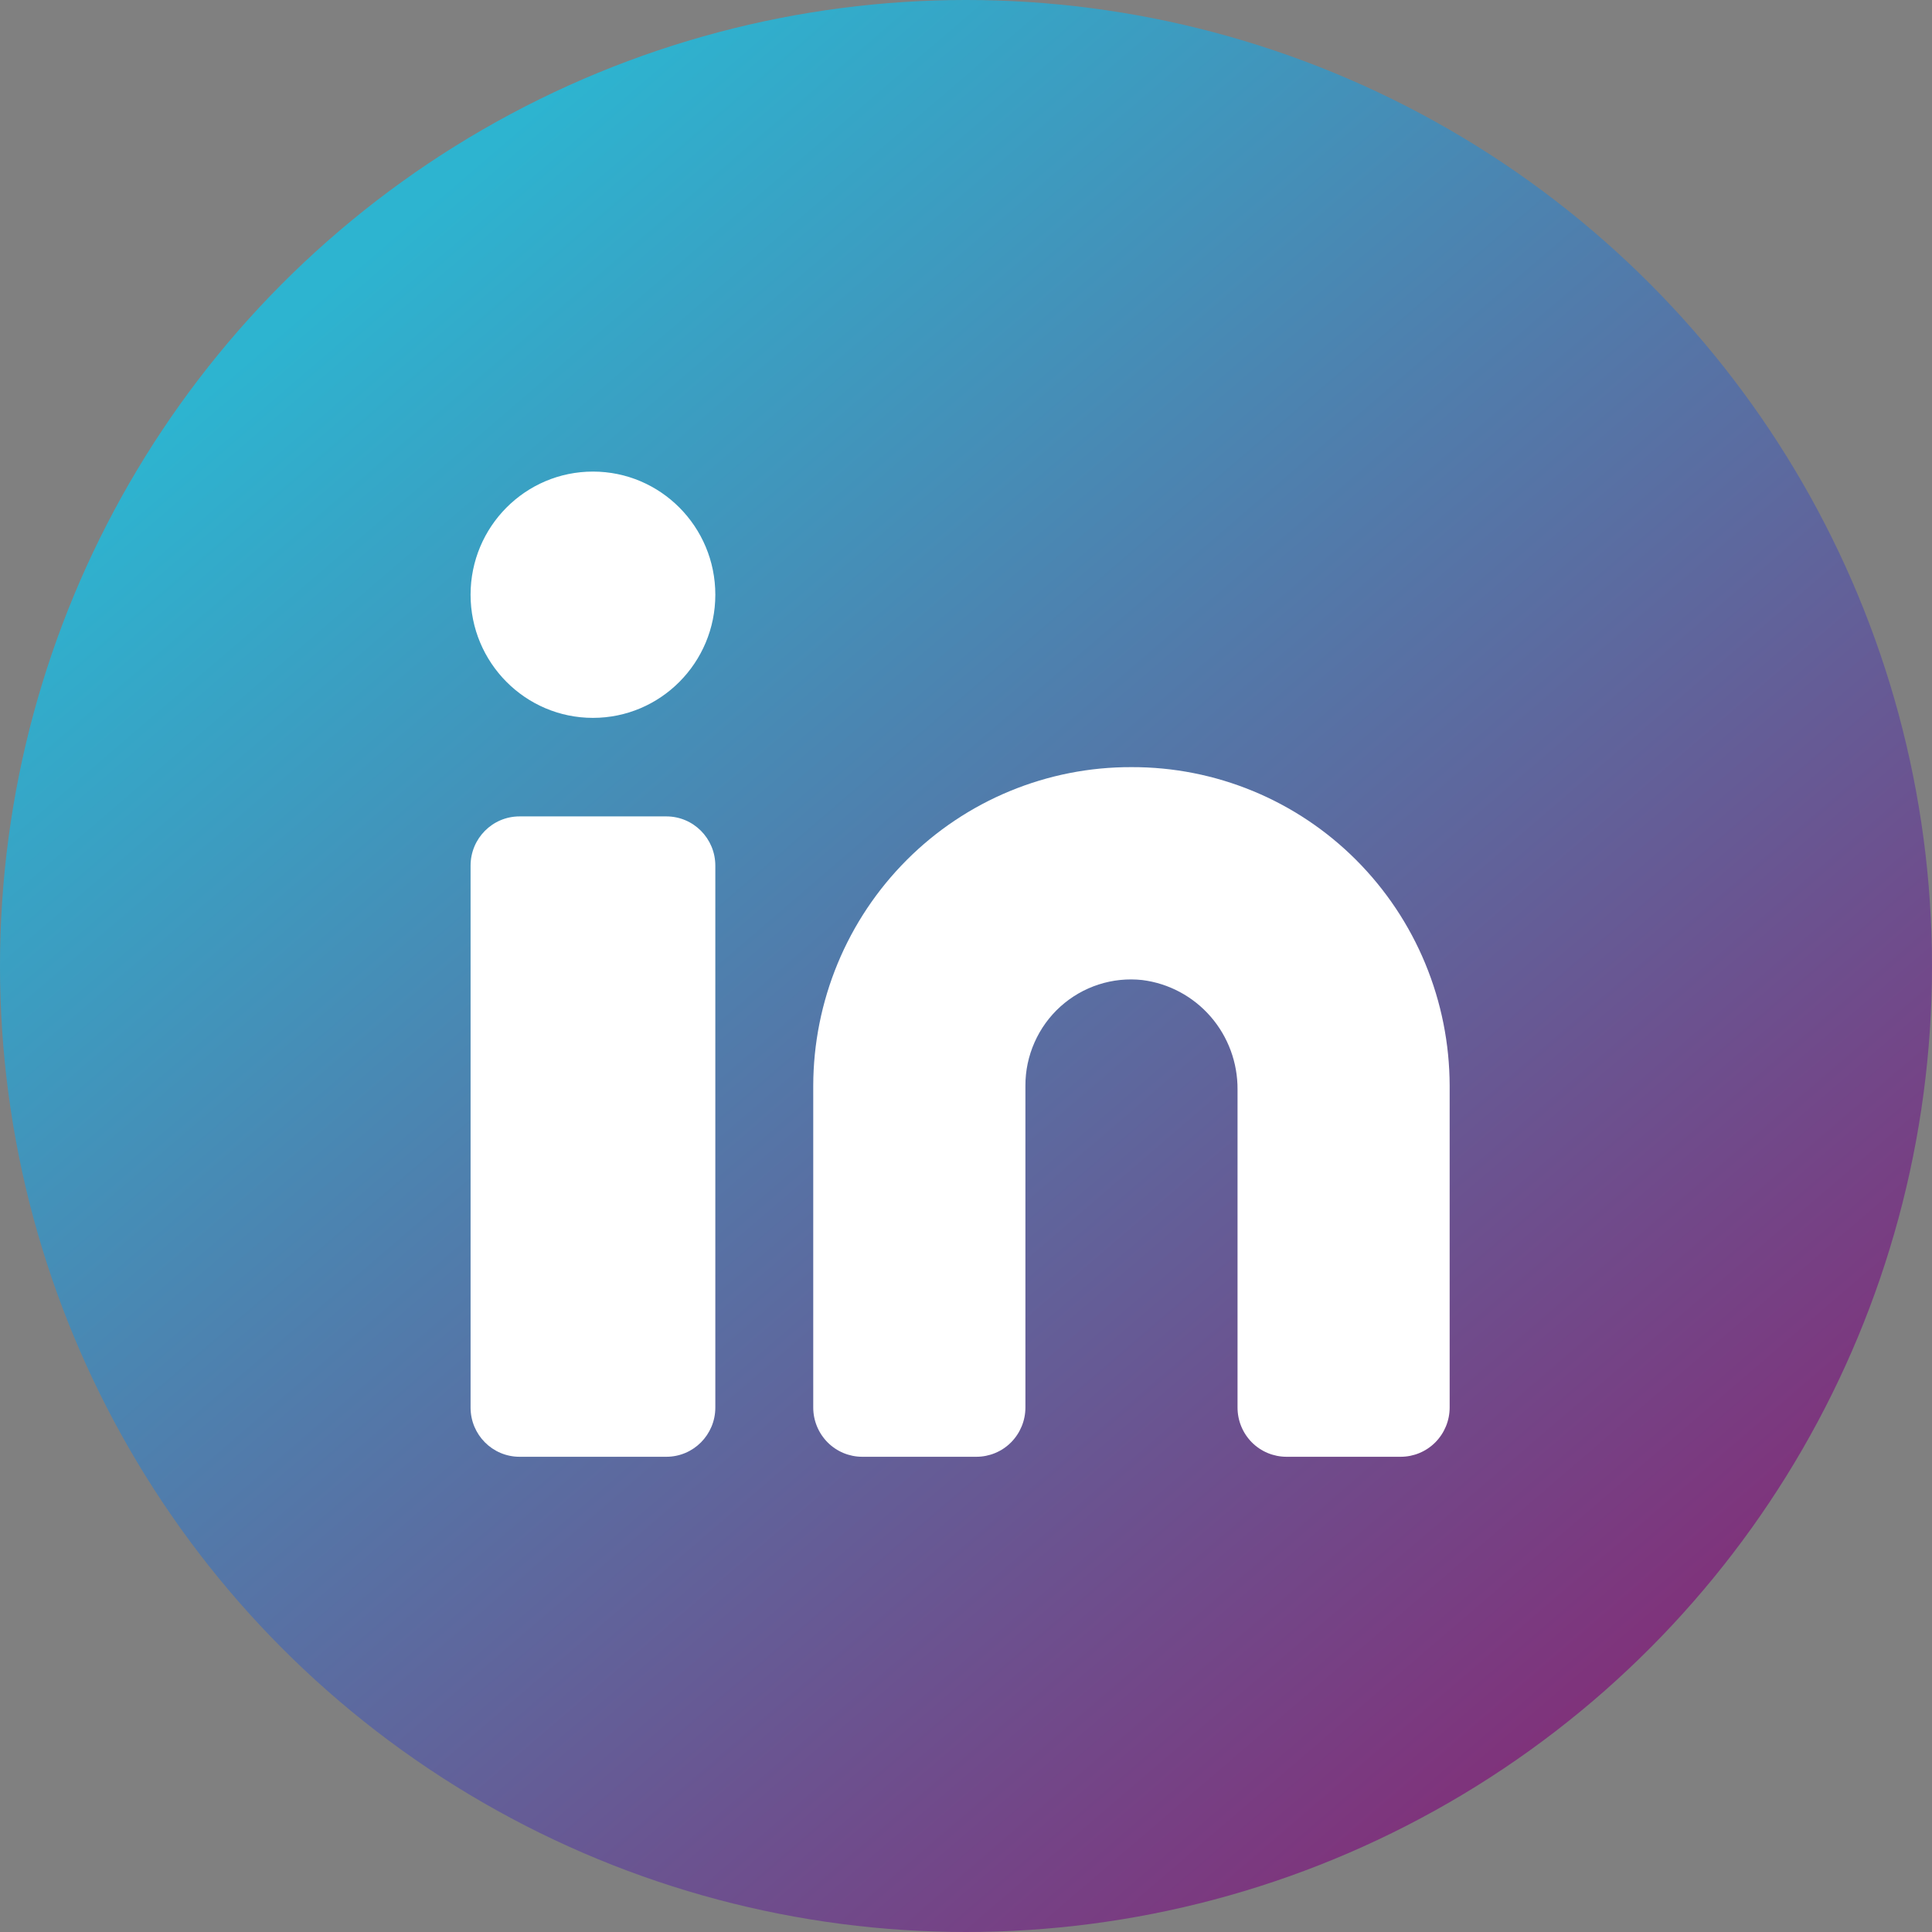
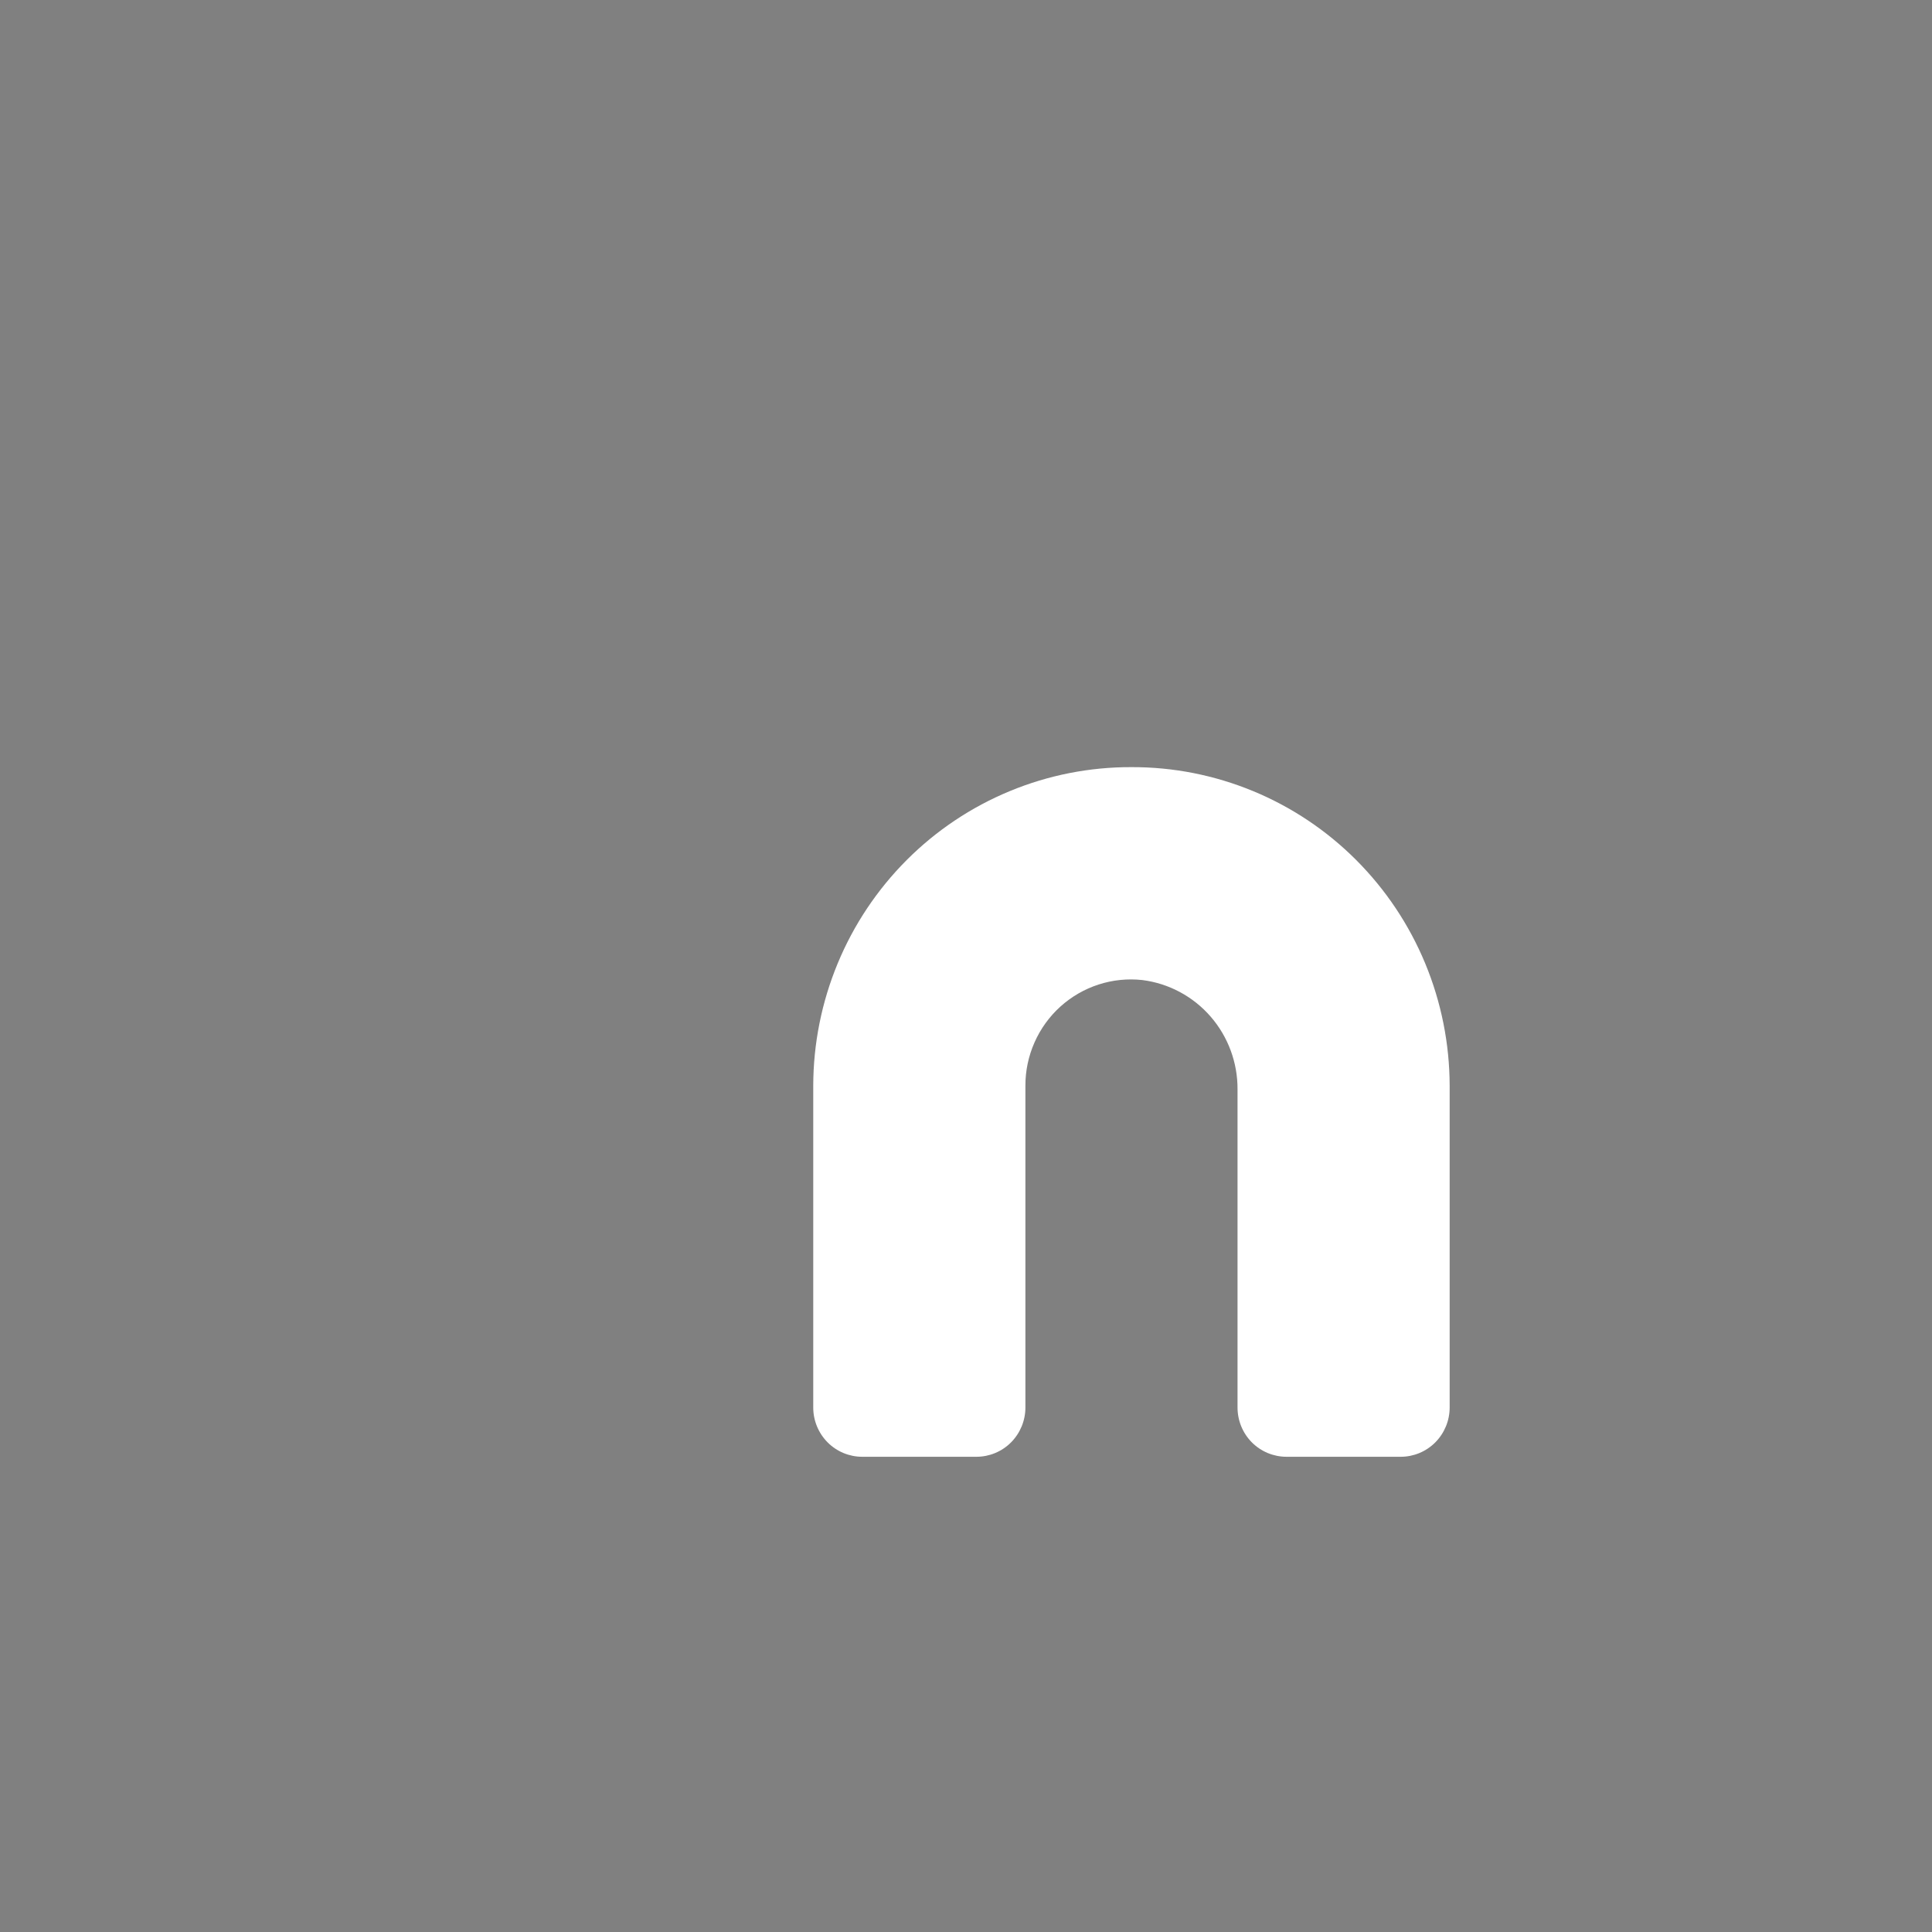
<svg xmlns="http://www.w3.org/2000/svg" width="44" height="44" viewBox="0 0 44 44" fill="none">
  <rect x="0" y="0" width="44" height="44" fill="#808080" stroke="none" />
-   <circle cx="22" cy="22" r="22" fill="url(#paint0_linear_1620_94)" />
  <path d="M25.768 17.471C24.819 17.468 23.878 17.653 23 18.016C22.121 18.379 21.323 18.912 20.65 19.586C19.977 20.26 19.442 21.061 19.077 21.943C18.712 22.825 18.523 23.77 18.521 24.726V32.055C18.521 32.353 18.639 32.638 18.848 32.849C19.057 33.059 19.341 33.177 19.636 33.177H22.238C22.533 33.177 22.817 33.059 23.026 32.849C23.235 32.638 23.353 32.353 23.353 32.055V24.726C23.352 24.386 23.423 24.05 23.561 23.739C23.698 23.429 23.899 23.151 24.15 22.924C24.402 22.697 24.698 22.526 25.019 22.422C25.34 22.318 25.68 22.283 26.016 22.32C26.618 22.396 27.171 22.692 27.571 23.152C27.97 23.611 28.188 24.202 28.184 24.813V32.055C28.184 32.353 28.301 32.638 28.51 32.849C28.719 33.059 29.003 33.177 29.299 33.177H31.9C32.196 33.177 32.479 33.059 32.688 32.849C32.897 32.638 33.015 32.353 33.015 32.055V24.726C33.013 23.77 32.824 22.825 32.459 21.943C32.094 21.061 31.559 20.26 30.886 19.586C30.213 18.912 29.415 18.379 28.537 18.016C27.658 17.653 26.718 17.468 25.768 17.471Z" fill="white" />
-   <path d="M15.176 18.593H11.832C11.216 18.593 10.717 19.095 10.717 19.715V32.056C10.717 32.675 11.216 33.177 11.832 33.177H15.176C15.792 33.177 16.291 32.675 16.291 32.056V19.715C16.291 19.095 15.792 18.593 15.176 18.593Z" fill="white" />
-   <path d="M13.504 16.349C15.043 16.349 16.291 15.093 16.291 13.544C16.291 11.995 15.043 10.74 13.504 10.74C11.965 10.74 10.717 11.995 10.717 13.544C10.717 15.093 11.965 16.349 13.504 16.349Z" fill="white" />
  <defs>
    <linearGradient id="paint0_linear_1620_94" x1="9.514" y1="4.757" x2="38.649" y2="38.649" gradientUnits="userSpaceOnUse">
      <stop stop-color="#2DB4D0" />
      <stop offset="1" stop-color="#822E78" />
    </linearGradient>
  </defs>
</svg>